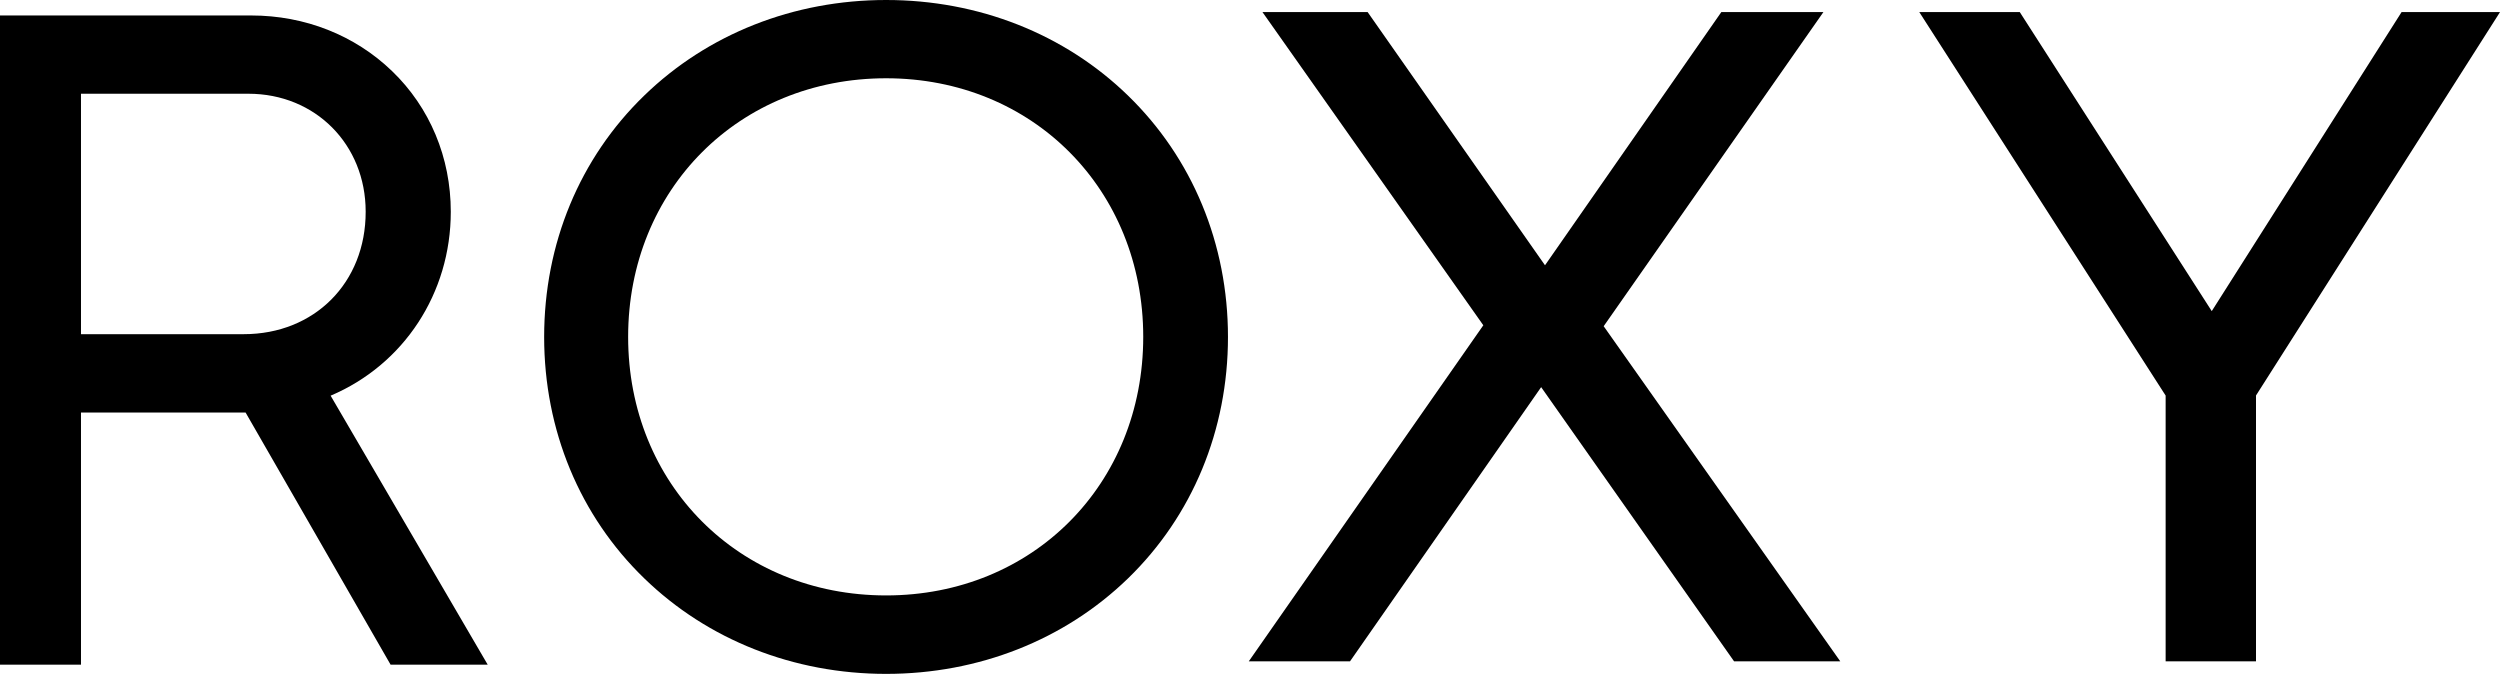
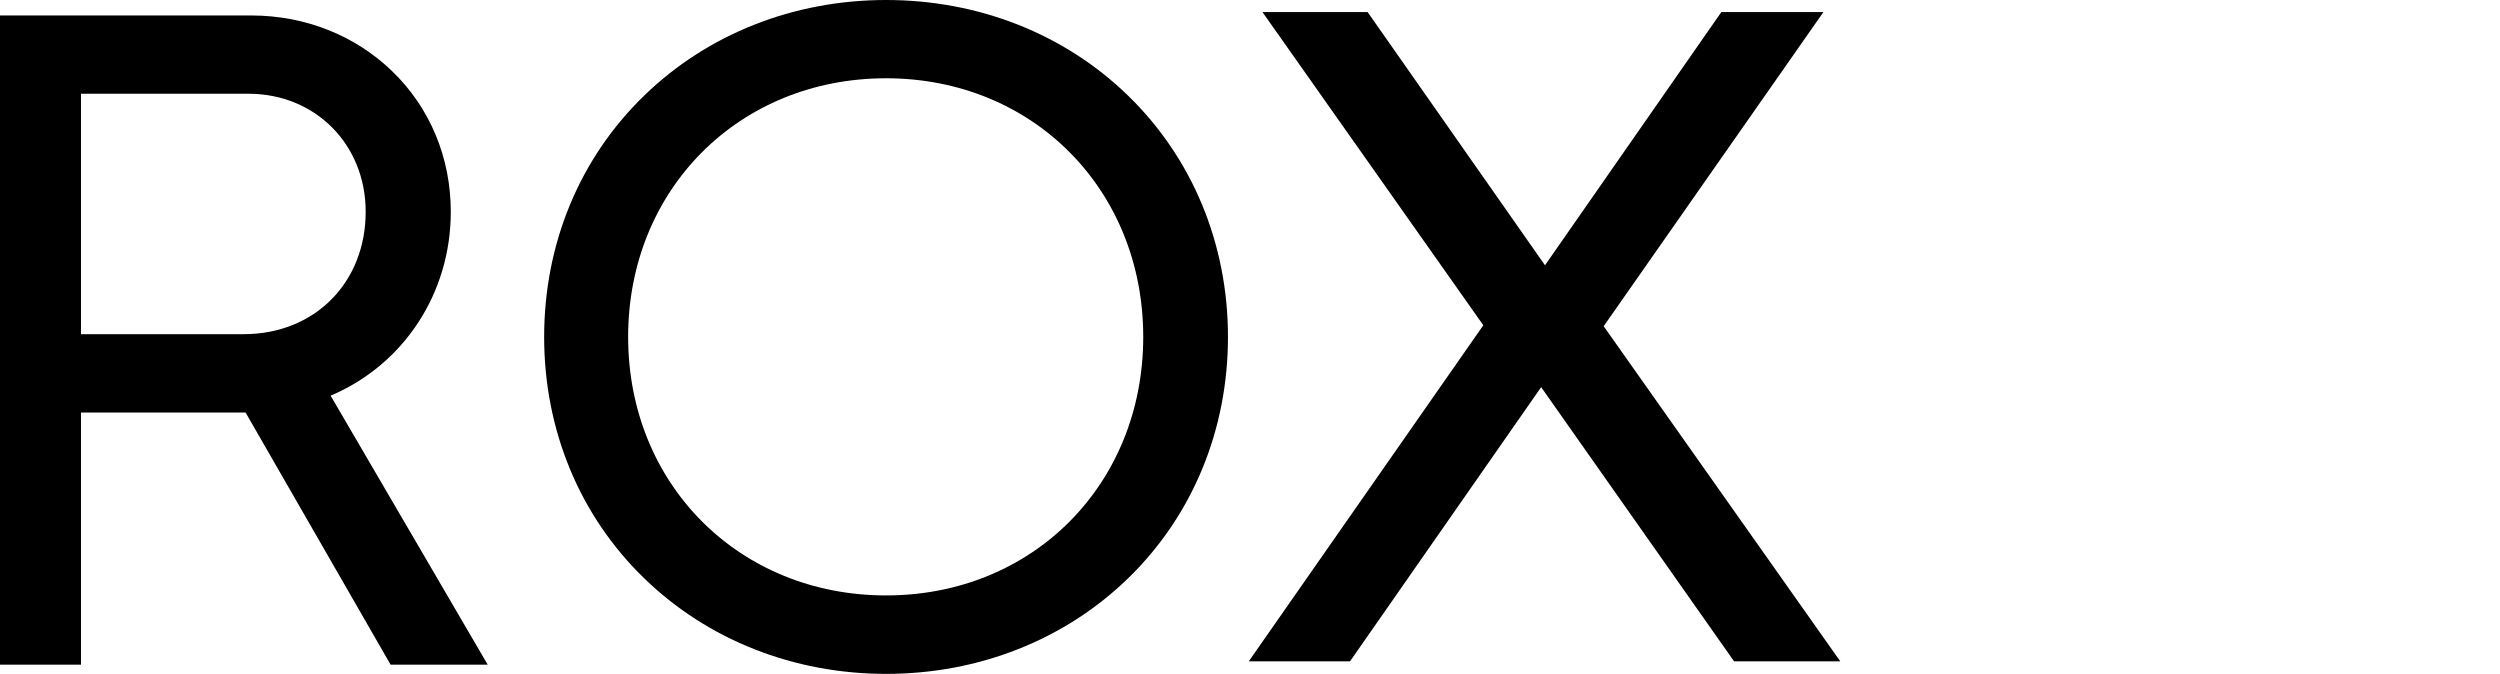
<svg xmlns="http://www.w3.org/2000/svg" version="1.1" x="0px" y="0px" viewBox="0 0 266.7 71.89" style="enable-background:new 0 0 266.7 71.89;" xml:space="preserve">
  <g>
    <g>
      <path d="M94.53,63.52c-15.69,0-27.52-11.86-27.52-27.58c0-15.73,11.83-27.59,27.52-27.59    c15.64,0,27.43,11.86,27.43,27.59S110.18,63.52,94.53,63.52 M94.53,0c-9.85,0-19.03,3.62-25.8,10.19    C61.84,16.86,58.05,26,58.05,35.95c0,9.93,3.79,19.08,10.68,25.75c6.77,6.57,15.95,10.19,25.8,10.19    c9.86,0,19.04-3.62,25.81-10.19C127.21,55.03,131,45.88,131,35.95c0-9.94-3.8-19.09-10.67-25.76C113.57,3.62,104.39,0,94.53,0" />
      <path d="M26,35.65H8.64V10H26.5c7.14,0,12.51,5.41,12.51,12.58C39.02,30.16,33.55,35.65,26,35.65 M48.09,22.59    c0-5.78-2.23-11.12-6.27-15.01c-3.96-3.82-9.3-5.93-15.02-5.93H0v69.26h8.64v-26.9H26.2l15.47,26.9h10.36l-16.76-28.7    C43.08,38.9,48.09,31.28,48.09,22.59" />
    </g>
    <polygon points="194.52,1.29 183.63,1.29 164.82,28.3 145.9,1.29 134.68,1.29 158.24,34.7 133.22,70.55 144.02,70.55   164.41,41.3 184.99,70.55 196.32,70.55 171.08,34.8  " />
-     <polygon points="256.2,1.29 235.95,33.19 215.47,1.29 204.75,1.29 231.03,42.2 231.03,70.55 240.67,70.55   240.67,42.19 266.7,1.29  " />
  </g>
</svg>